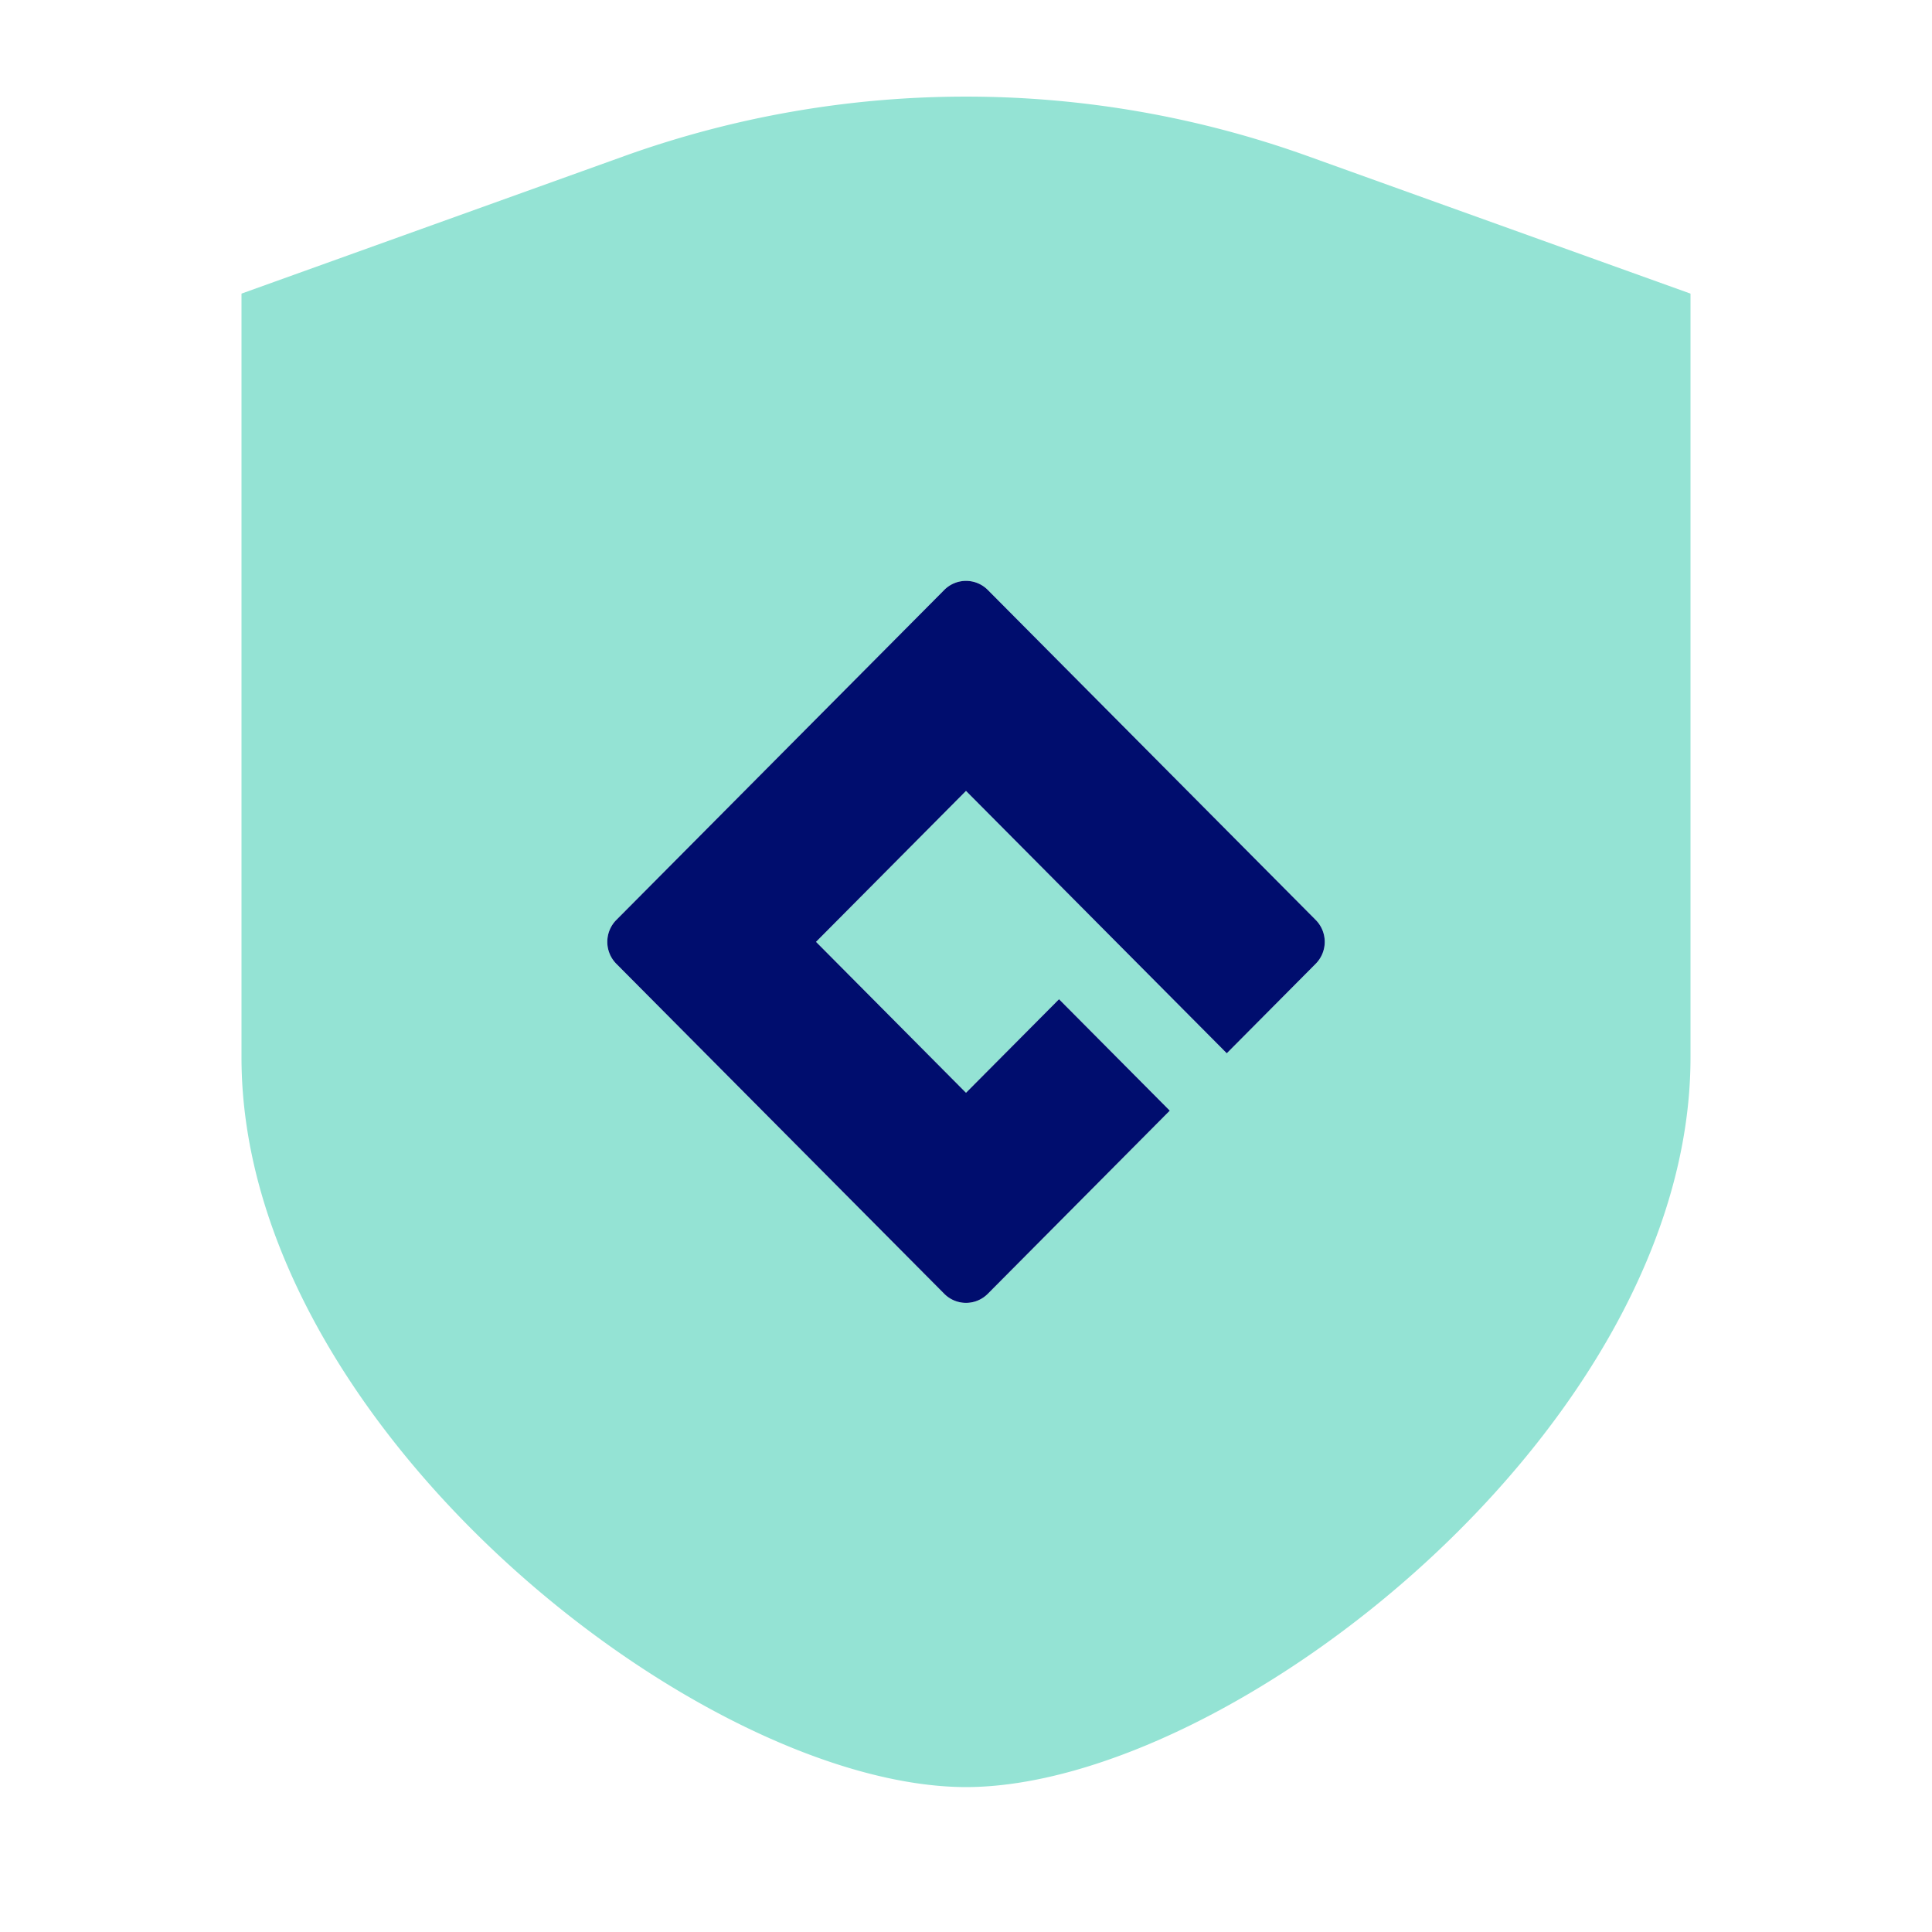
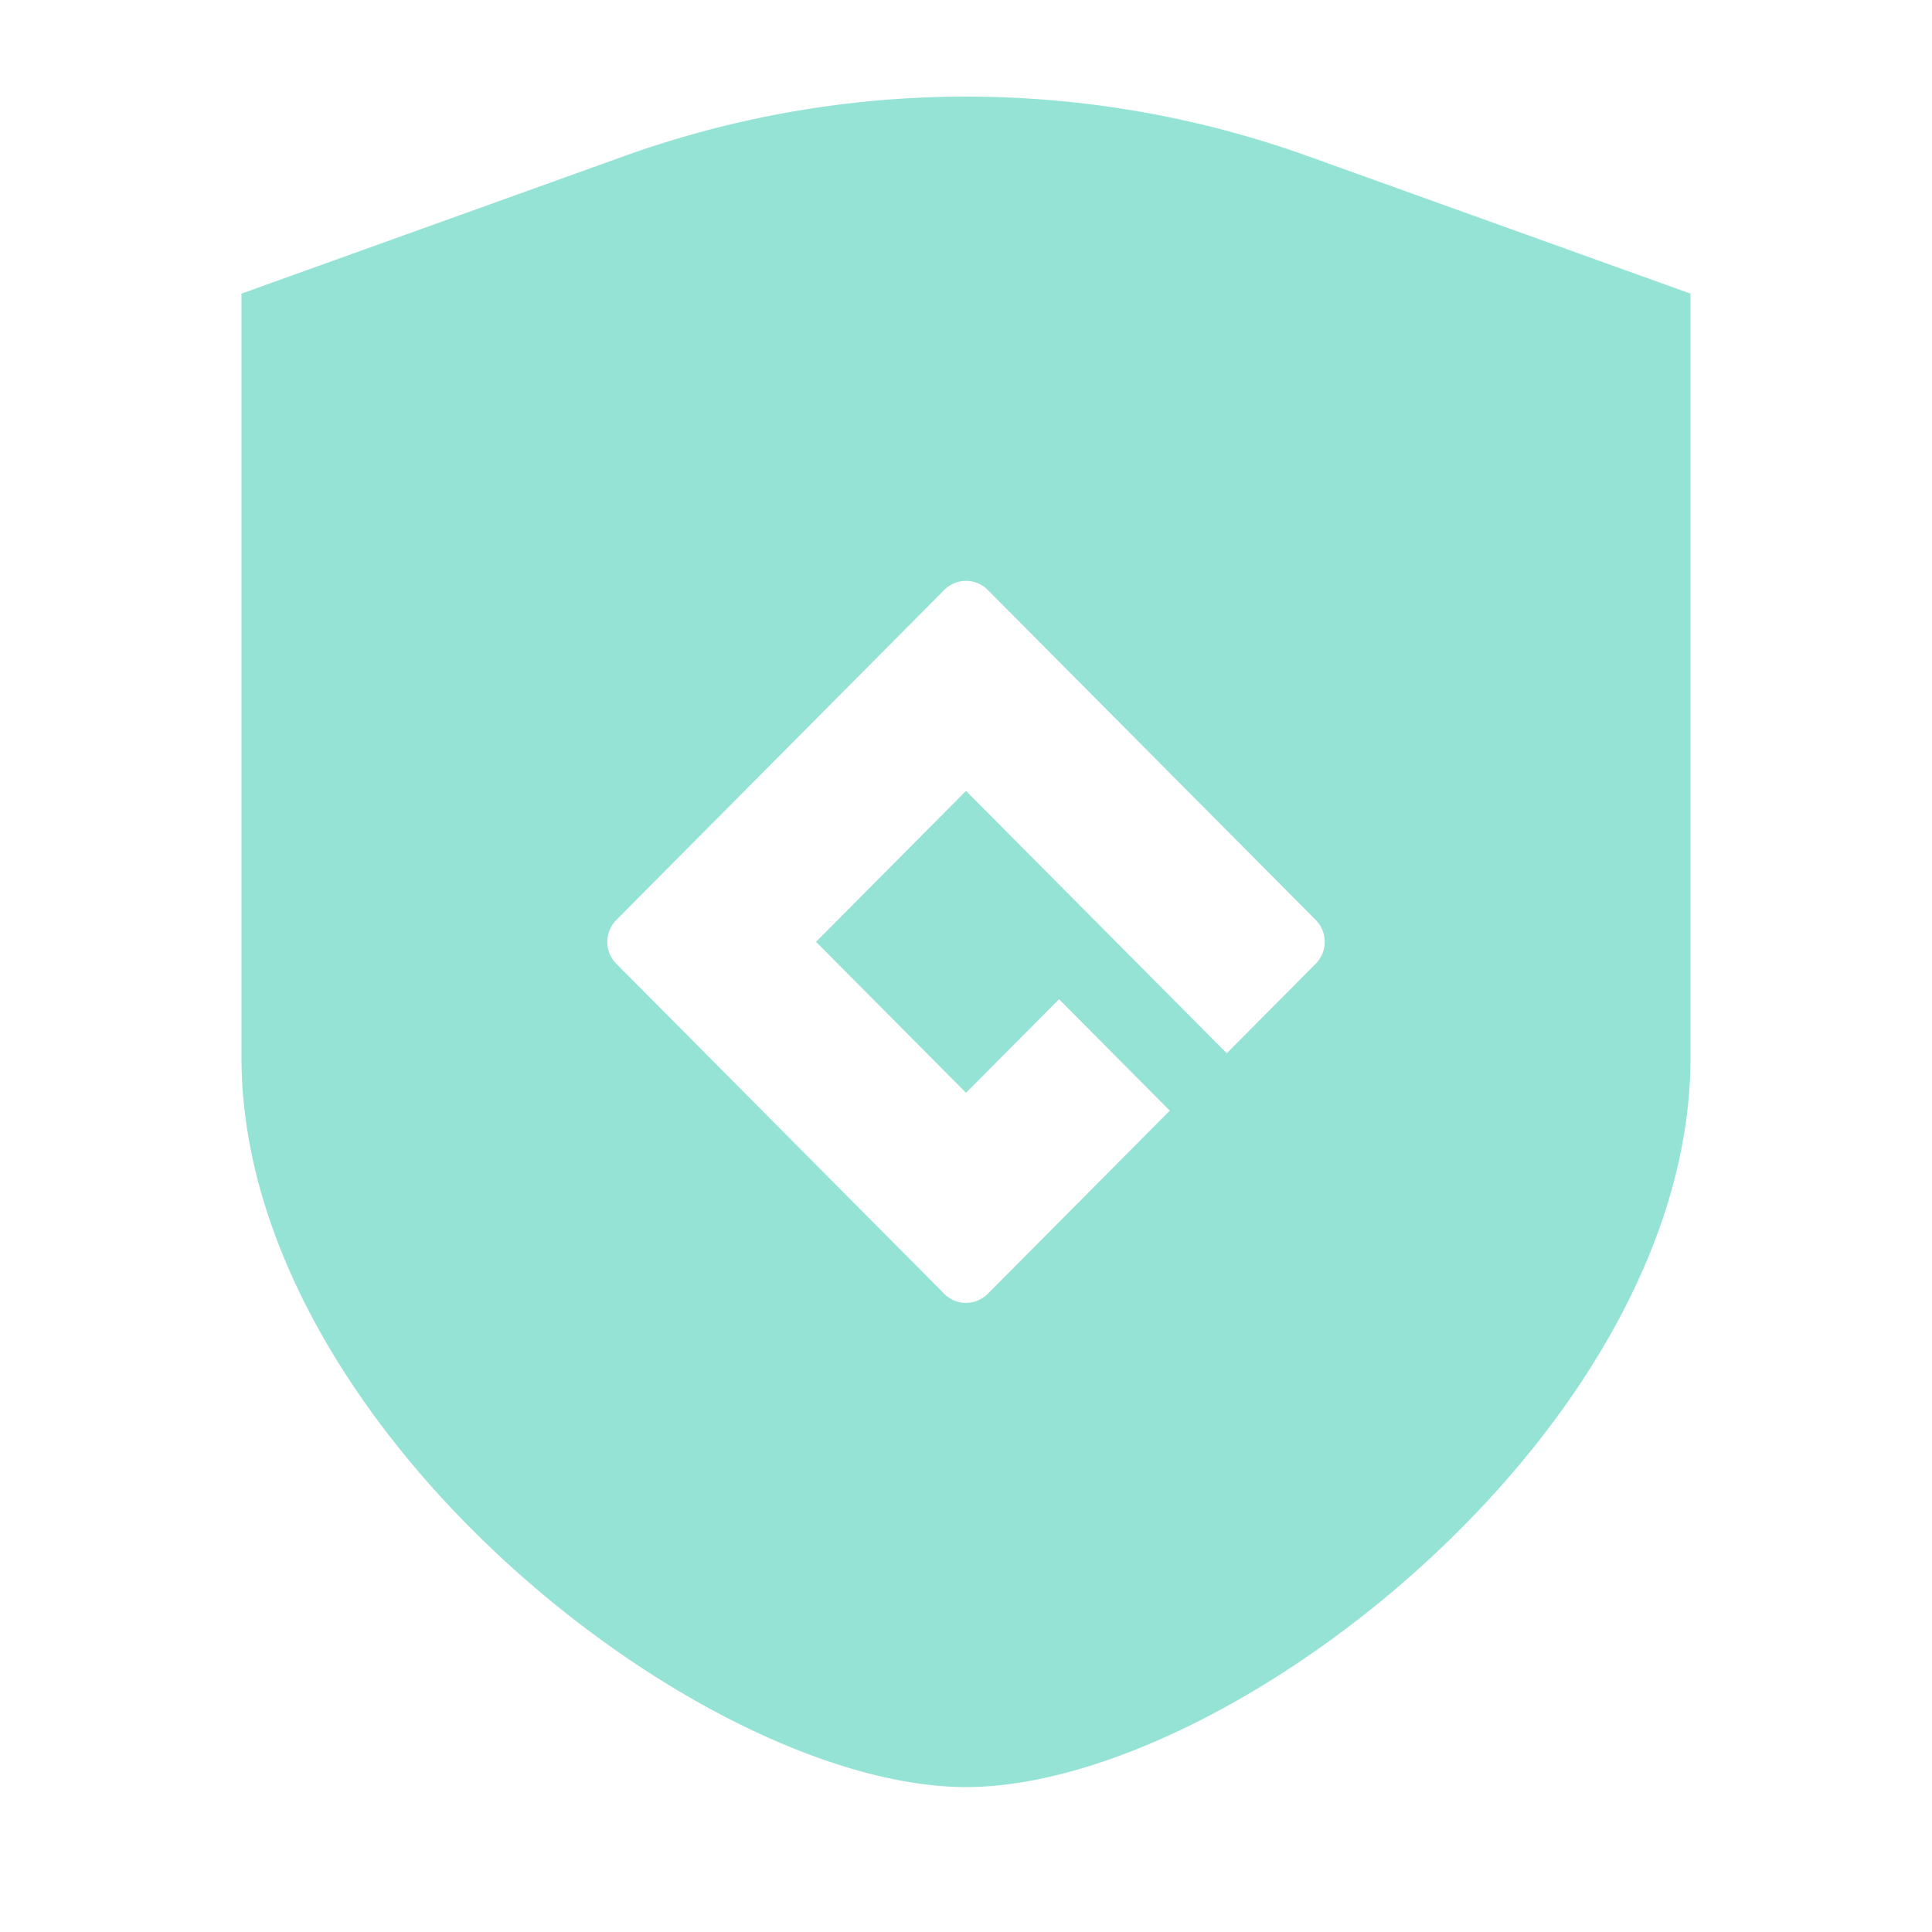
<svg xmlns="http://www.w3.org/2000/svg" version="1.1" x="0px" y="0px" viewBox="0 0 40 40" xml:space="preserve" enable-background="new 0 0 40 40" focusable="false" aria-hidden="true">
  <path fill="none" d="M0 0h40v40H0z" />
  <g>
    <path d="M27.067 3.229a20.94 20.94 0 0 0-14.135 0L5 6.079v15.816C5 29.52 14.491 36.989 20.002 37 25.51 36.989 35 29.52 35 21.894V6.079zm.173 16.725-1.841 1.853L20 16.375 16.895 19.5 20 22.625l1.926-1.937 2.293 2.307-3.767 3.791-.001.001a.635.635 0 0 1-.902-.001l-6.788-6.831-.001-.001a.645.645 0 0 1 .001-.908l6.788-6.831.001-.001a.635.635 0 0 1 .902.001l6.788 6.831.001.001a.644.644 0 0 1-.001.907" fill="#94E3D4" />
-     <path d="m27.24 19.046-6.788-6.831a.635.635 0 0 0-.902-.001l-.001.001-6.788 6.831a.645.645 0 0 0-.001.908l.001.001 6.788 6.831a.635.635 0 0 0 .902.001l.001-.001 3.767-3.791-2.293-2.307L20 22.625 16.895 19.5 20 16.375l5.399 5.432 1.841-1.853a.644.644 0 0 0 0-.908" fill="#000D6E" />
  </g>
</svg>